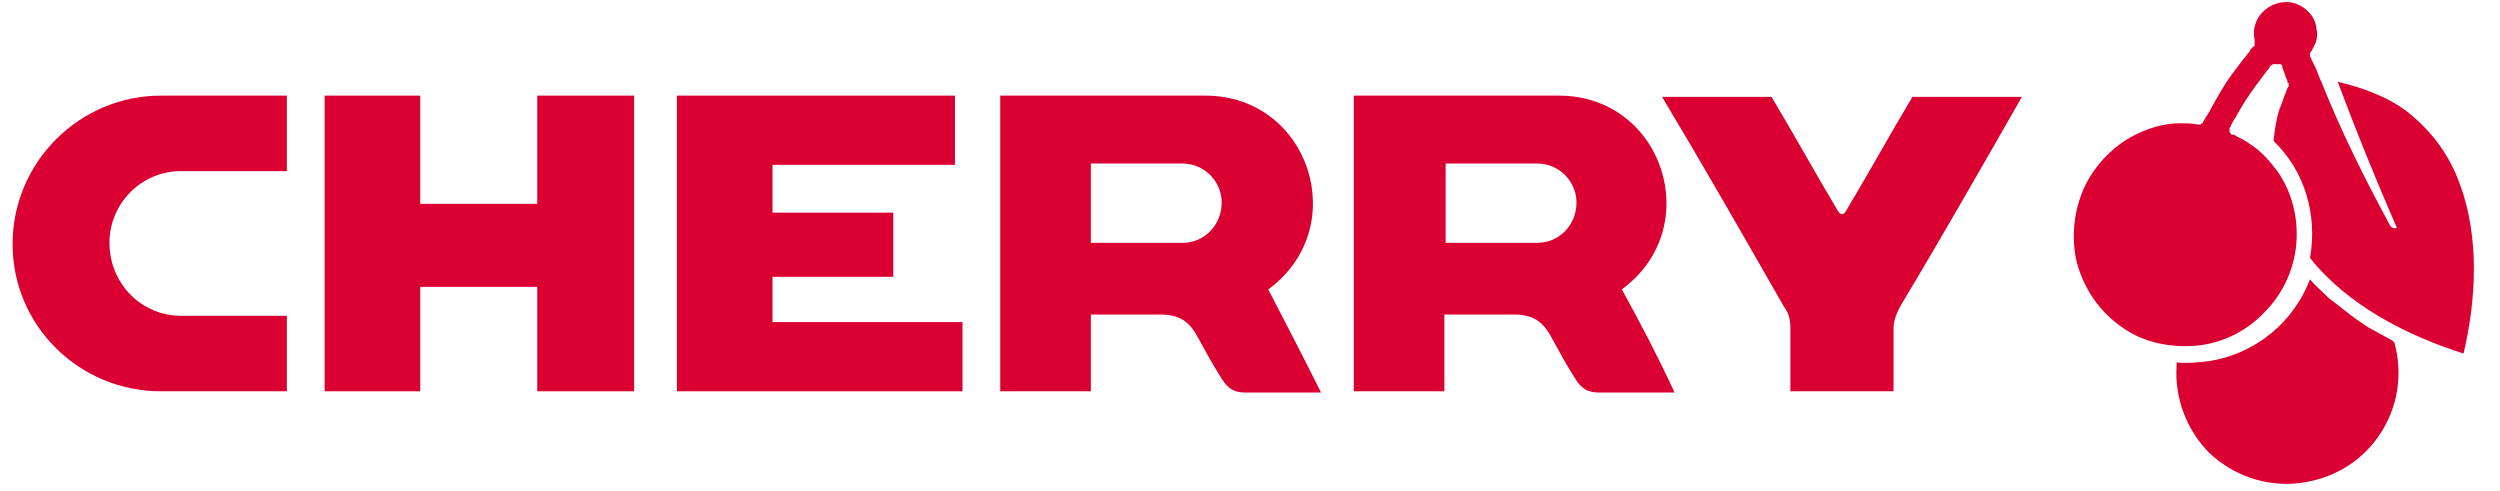
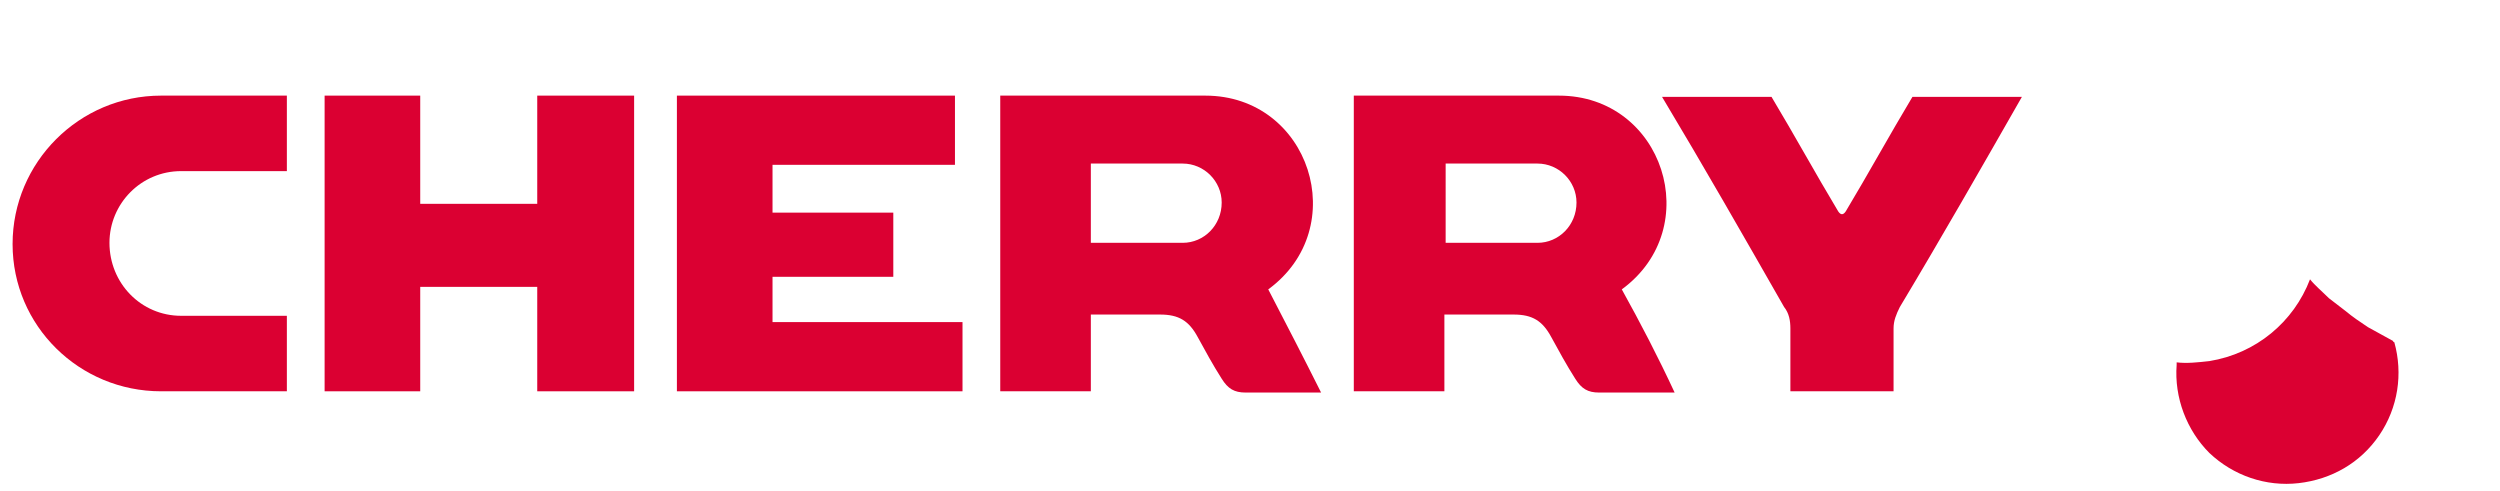
<svg xmlns="http://www.w3.org/2000/svg" id="Ebene_1" x="0px" y="0px" width="198.7px" height="39px" viewBox="0 0 198.7 39" style="enable-background:new 0 0 198.7 39;" xml:space="preserve">
  <style type="text/css">
	.st0{fill:#DB0032;}
</style>
  <g>
    <polygon class="st0" points="50.4,7.6 50.4,31.1 42.7,31.1 42.7,22.8 33.4,22.8 33.4,31.1 25.8,31.1 25.8,7.6 33.4,7.6 33.4,16.2    42.7,16.2 42.7,7.6  " />
    <path class="st0" d="M150.6,31.1h-8.3v-5c0-0.6-0.1-1.2-0.5-1.7c-3.2-5.6-6.4-11.2-9.7-16.7h8.7c1.8,3,3.5,6.1,5.3,9.1   c0.2,0.3,0.4,0.3,0.6,0c1.8-3,3.5-6.1,5.3-9.1h8.7c-3.2,5.6-6.4,11.2-9.7,16.7c-0.3,0.6-0.5,1.1-0.5,1.7V31.1z" />
    <polygon class="st0" points="75.9,13.1 75.9,7.6 53.8,7.6 53.8,31.1 76.5,31.1 76.5,25.6 61.4,25.6 61.4,22 71,22 71,16.9    61.4,16.9 61.4,13.1  " />
    <path class="st0" d="M14.4,25.1h8.4v6h-10C6.3,31.1,1,25.9,1,19.4C1,12.9,6.3,7.6,12.8,7.6c4,0,6.1,0,10,0v6h-8.4   c-3.2,0-5.7,2.6-5.7,5.7C8.7,22.5,11.2,25.1,14.4,25.1" />
    <path class="st0" d="M100.8,23c6.7-4.9,3.3-15.4-5-15.4H79.5v23.5h7.2V25h5.5c1.5,0,2.3,0.5,3,1.8c0.6,1.1,1.2,2.2,1.9,3.3   c0.5,0.8,1,1.1,1.9,1.1h6C103.6,28.4,102.2,25.7,100.8,23 M94,19.3h-7.3V13H94c1.7,0,3.1,1.4,3.1,3.1C97.1,17.9,95.7,19.3,94,19.3" />
    <path class="st0" d="M128.9,23c6.7-4.9,3.3-15.4-5-15.4h-16.3v23.5h7.2V25h5.5c1.5,0,2.3,0.5,3,1.8c0.6,1.1,1.2,2.2,1.9,3.3   c0.5,0.8,1,1.1,1.9,1.1h6C131.8,28.4,130.4,25.7,128.9,23 M122.2,19.3h-7.3V13h7.3c1.7,0,3.1,1.4,3.1,3.1   C125.3,17.9,123.9,19.3,122.2,19.3" />
    <path class="st0" d="M173,28.8c0,0.1,0,0.1,0,0.2c-0.2,2.6,0.8,5.2,2.6,7c1.9,1.8,4.5,2.7,7.1,2.4c2.6-0.3,4.9-1.6,6.4-3.8   c1.5-2.2,1.9-4.9,1.2-7.4c0,0-0.1,0-0.1-0.1c-0.7-0.4-1.3-0.7-2-1.1c-0.6-0.4-1.2-0.8-1.8-1.3c-0.4-0.3-0.9-0.7-1.3-1   c-0.5-0.5-1.1-1-1.5-1.5c-1.3,3.4-4.3,5.9-8,6.5C174.7,28.8,173.8,28.9,173,28.8" />
-     <path class="st0" d="M185.8,6.5c1.5,4,3,7.7,4.7,11.6c-0.2,0.1-0.5,0-0.6-0.3c-2-3.7-3.8-7.3-5.4-11.3c-0.2-0.4-0.3-0.8-0.5-1.2   c-0.1-0.2-0.2-0.4-0.3-0.6c0-0.1,0-0.1-0.1-0.2c0-0.1,0-0.1,0-0.2c0,0,0-0.1,0-0.1c0,0,0,0,0.1-0.1c0.1-0.2,0.2-0.4,0.3-0.6   c0.2-0.4,0.2-0.9,0.1-1.3c-0.1-0.9-0.8-1.6-1.6-1.9c-0.8-0.3-1.8-0.1-2.5,0.5c-0.7,0.6-1,1.5-0.8,2.4c0,0.1,0,0.1,0,0.2   c0,0,0,0,0,0c0,0,0,0,0,0.1c0,0.1,0,0.2-0.1,0.2c0,0,0,0-0.1,0.1c-0.1,0.1-0.2,0.2-0.2,0.3c-0.2,0.2-0.3,0.4-0.5,0.6   c-0.3,0.4-0.6,0.8-0.9,1.2c-0.6,0.8-1.1,1.7-1.6,2.6c-0.1,0.2-0.2,0.4-0.4,0.7c-0.1,0.1-0.1,0.2-0.2,0.3c0,0.1-0.1,0.1-0.1,0.2   c0,0,0,0,0,0c0,0,0,0.1-0.1,0.1c-0.1,0.1-0.1,0.1-0.2,0.1c0,0-0.1,0-0.1,0c-0.5-0.1-0.9-0.1-1.4-0.1c-1,0-1.9,0.2-2.9,0.6   c-2,0.8-3.6,2.3-4.6,4.2c-0.9,1.8-1.2,3.9-0.8,6c0.5,2.1,1.7,4,3.5,5.3c1.6,1.2,3.6,1.7,5.7,1.6c2.2-0.1,4.3-1.1,5.8-2.7   c1.4-1.4,2.3-3.3,2.5-5.3c0.2-2.1-0.3-4.2-1.5-5.9c-0.6-0.8-1.3-1.6-2.1-2.1c-0.4-0.3-0.8-0.5-1.2-0.7c-0.1-0.1-0.2-0.1-0.3-0.1   c0,0-0.1,0-0.1-0.1c-0.1-0.1-0.1-0.1-0.1-0.2c0,0,0-0.1,0-0.1c0,0,0-0.1,0-0.1c0-0.1,0.1-0.1,0.1-0.2c0.1-0.2,0.2-0.4,0.4-0.7   c0.5-0.9,1-1.7,1.6-2.5c0.3-0.4,0.6-0.8,0.9-1.2c0.1-0.1,0.2-0.2,0.2-0.3c0,0,0,0,0.1-0.1c0,0,0,0,0,0c0,0,0,0,0,0   c0.1-0.1,0.2-0.1,0.2-0.1c0,0,0,0,0.1,0c0,0,0,0,0,0c0,0,0.1,0,0.1,0c0.1,0,0.1,0,0.2,0c0,0,0.1,0,0.1,0c0,0,0,0,0,0   c0.1,0,0.2,0.1,0.2,0.1c0,0,0,0.1,0,0.1c0,0,0,0.1,0,0.1c0.1,0.2,0.2,0.5,0.3,0.8l0.1,0.2c0,0,0,0.1,0,0.1c0,0,0,0.1,0.1,0.1   c0,0,0,0.1,0,0.1c0,0,0,0.1,0,0.1c0,0.1,0,0.1-0.1,0.2c0,0.1-0.1,0.2-0.1,0.3c-0.2,0.4-0.3,0.9-0.5,1.3c-0.3,0.9-0.4,1.7-0.5,2.6   c2.5,2.4,3.5,5.9,2.9,9.3c3,3.8,7.8,6.2,12.2,7.6c1-4.2,1.3-9.2-0.3-13.5c-0.8-2.2-2.1-4-3.9-5.5C190.2,7.9,188,7,185.8,6.5" />
  </g>
</svg>